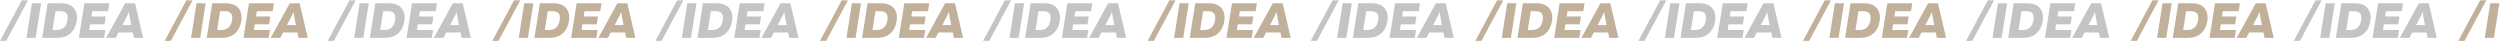
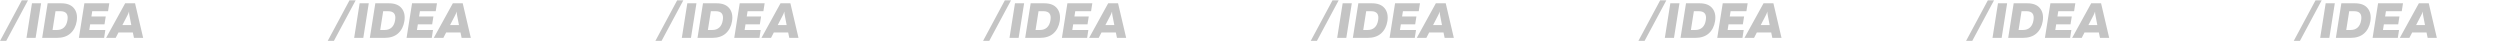
<svg xmlns="http://www.w3.org/2000/svg" width="3035" height="50" viewBox="0 0 3035 50" fill="none">
  <path d="M7.58 49.6H0.08L26.48 0.4H33.98L7.58 49.6ZM38.805 4H49.905L43.245 46H32.145L38.805 4ZM57.848 4H74.348C81.388 4 86.528 6 89.768 10C93.008 13.96 94.128 19.18 93.128 25.66C92.128 31.9 89.588 36.86 85.508 40.54C81.428 44.18 75.848 46 68.768 46H51.188L57.848 4ZM81.908 24.34C83.068 17.18 80.208 13.6 73.328 13.6H67.388L63.788 36.4H69.188C72.628 36.4 75.448 35.4 77.648 33.4C79.888 31.36 81.308 28.34 81.908 24.34ZM102.438 4H132.678L131.178 13.6H111.978L110.958 20.02H128.358L126.858 29.56H109.458L108.378 36.4H127.878L126.378 46H95.778L102.438 4ZM173.791 46H162.631L161.251 39.4H143.851L140.431 46H128.791L151.951 4H163.951L173.791 46ZM154.771 18.52L148.591 30.4H159.391L157.111 18.64C156.831 17.36 156.671 15.82 156.631 14.02C155.991 15.9 155.371 17.4 154.771 18.52ZM405.373 49.6H397.873L424.273 0.4H431.773L405.373 49.6ZM436.598 4H447.698L441.038 46H429.938L436.598 4ZM455.641 4H472.141C479.181 4 484.321 6 487.561 10C490.801 13.96 491.921 19.18 490.921 25.66C489.921 31.9 487.381 36.86 483.301 40.54C479.221 44.18 473.641 46 466.561 46H448.981L455.641 4ZM479.701 24.34C480.861 17.18 478.001 13.6 471.121 13.6H465.181L461.581 36.4H466.981C470.421 36.4 473.241 35.4 475.441 33.4C477.681 31.36 479.101 28.34 479.701 24.34ZM500.231 4H530.471L528.971 13.6H509.771L508.751 20.02H526.151L524.651 29.56H507.251L506.171 36.4H525.671L524.171 46H493.571L500.231 4ZM571.584 46H560.424L559.044 39.4H541.644L538.224 46H526.584L549.744 4H561.744L571.584 46ZM552.564 18.52L546.384 30.4H557.184L554.904 18.64C554.624 17.36 554.464 15.82 554.424 14.02C553.784 15.9 553.164 17.4 552.564 18.52ZM803.166 49.6H795.666L822.066 0.4H829.566L803.166 49.6ZM834.391 4H845.491L838.831 46H827.731L834.391 4ZM853.434 4H869.934C876.974 4 882.114 6 885.354 10C888.594 13.96 889.714 19.18 888.714 25.66C887.714 31.9 885.174 36.86 881.094 40.54C877.014 44.18 871.434 46 864.354 46H846.774L853.434 4ZM877.494 24.34C878.654 17.18 875.794 13.6 868.914 13.6H862.974L859.374 36.4H864.774C868.214 36.4 871.034 35.4 873.234 33.4C875.474 31.36 876.894 28.34 877.494 24.34ZM898.024 4H928.264L926.764 13.6H907.564L906.544 20.02H923.944L922.444 29.56H905.044L903.964 36.4H923.464L921.964 46H891.364L898.024 4ZM969.377 46H958.217L956.837 39.4H939.437L936.017 46H924.377L947.537 4H959.537L969.377 46ZM950.357 18.52L944.177 30.4H954.977L952.697 18.64C952.417 17.36 952.257 15.82 952.217 14.02C951.577 15.9 950.957 17.4 950.357 18.52ZM1200.96 49.6H1193.46L1219.86 0.4H1227.36L1200.96 49.6ZM1232.18 4H1243.28L1236.62 46H1225.52L1232.18 4ZM1251.23 4H1267.73C1274.77 4 1279.91 6 1283.15 10C1286.39 13.96 1287.51 19.18 1286.51 25.66C1285.51 31.9 1282.97 36.86 1278.89 40.54C1274.81 44.18 1269.23 46 1262.15 46H1244.57L1251.23 4ZM1275.29 24.34C1276.45 17.18 1273.59 13.6 1266.71 13.6H1260.77L1257.17 36.4H1262.57C1266.01 36.4 1268.83 35.4 1271.03 33.4C1273.27 31.36 1274.69 28.34 1275.29 24.34ZM1295.82 4H1326.06L1324.56 13.6H1305.36L1304.34 20.02H1321.74L1320.24 29.56H1302.84L1301.76 36.4H1321.26L1319.76 46H1289.16L1295.82 4ZM1367.17 46H1356.01L1354.63 39.4H1337.23L1333.81 46H1322.17L1345.33 4H1357.33L1367.17 46ZM1348.15 18.52L1341.97 30.4H1352.77L1350.49 18.64C1350.21 17.36 1350.05 15.82 1350.01 14.02C1349.37 15.9 1348.75 17.4 1348.15 18.52ZM1598.75 49.6H1591.25L1617.65 0.4H1625.15L1598.75 49.6ZM1629.98 4H1641.08L1634.42 46H1623.32L1629.98 4ZM1649.02 4H1665.52C1672.56 4 1677.7 6 1680.94 10C1684.18 13.96 1685.3 19.18 1684.3 25.66C1683.3 31.9 1680.76 36.86 1676.68 40.54C1672.6 44.18 1667.02 46 1659.94 46H1642.36L1649.02 4ZM1673.08 24.34C1674.24 17.18 1671.38 13.6 1664.5 13.6H1658.56L1654.96 36.4H1660.36C1663.8 36.4 1666.62 35.4 1668.82 33.4C1671.06 31.36 1672.48 28.34 1673.08 24.34ZM1693.61 4H1723.85L1722.35 13.6H1703.15L1702.13 20.02H1719.53L1718.03 29.56H1700.63L1699.55 36.4H1719.05L1717.55 46H1686.95L1693.61 4ZM1764.96 46H1753.8L1752.42 39.4H1735.02L1731.6 46H1719.96L1743.12 4H1755.12L1764.96 46ZM1745.94 18.52L1739.76 30.4H1750.56L1748.28 18.64C1748 17.36 1747.84 15.82 1747.8 14.02C1747.16 15.9 1746.54 17.4 1745.94 18.52ZM1996.54 49.6H1989.04L2015.44 0.4H2022.94L1996.54 49.6ZM2027.77 4H2038.87L2032.21 46H2021.11L2027.77 4ZM2046.81 4H2063.31C2070.35 4 2075.49 6 2078.73 10C2081.97 13.96 2083.09 19.18 2082.09 25.66C2081.09 31.9 2078.55 36.86 2074.47 40.54C2070.39 44.18 2064.81 46 2057.73 46H2040.15L2046.81 4ZM2070.87 24.34C2072.03 17.18 2069.17 13.6 2062.29 13.6H2056.35L2052.75 36.4H2058.15C2061.59 36.4 2064.41 35.4 2066.61 33.4C2068.85 31.36 2070.27 28.34 2070.87 24.34ZM2091.4 4H2121.64L2120.14 13.6H2100.94L2099.92 20.02H2117.32L2115.82 29.56H2098.42L2097.34 36.4H2116.84L2115.34 46H2084.74L2091.4 4ZM2162.76 46H2151.6L2150.22 39.4H2132.82L2129.4 46H2117.76L2140.92 4H2152.92L2162.76 46ZM2143.74 18.52L2137.56 30.4H2148.36L2146.08 18.64C2145.8 17.36 2145.64 15.82 2145.6 14.02C2144.96 15.9 2144.34 17.4 2143.74 18.52ZM2394.34 49.6H2386.84L2413.24 0.4H2420.74L2394.34 49.6ZM2425.56 4H2436.66L2430 46H2418.9L2425.56 4ZM2444.61 4H2461.11C2468.15 4 2473.29 6 2476.53 10C2479.77 13.96 2480.89 19.18 2479.89 25.66C2478.89 31.9 2476.35 36.86 2472.27 40.54C2468.19 44.18 2462.61 46 2455.53 46H2437.95L2444.61 4ZM2468.67 24.34C2469.83 17.18 2466.97 13.6 2460.09 13.6H2454.15L2450.55 36.4H2455.95C2459.39 36.4 2462.21 35.4 2464.41 33.4C2466.65 31.36 2468.07 28.34 2468.67 24.34ZM2489.2 4H2519.44L2517.94 13.6H2498.74L2497.72 20.02H2515.12L2513.62 29.56H2496.22L2495.14 36.4H2514.64L2513.14 46H2482.54L2489.2 4ZM2560.55 46H2549.39L2548.01 39.4H2530.61L2527.19 46H2515.55L2538.71 4H2550.71L2560.55 46ZM2541.53 18.52L2535.35 30.4H2546.15L2543.87 18.64C2543.59 17.36 2543.43 15.82 2543.39 14.02C2542.75 15.9 2542.13 17.4 2541.53 18.52ZM2792.13 49.6H2784.63L2811.03 0.4H2818.53L2792.13 49.6ZM2823.36 4H2834.46L2827.8 46H2816.7L2823.36 4ZM2842.4 4H2858.9C2865.94 4 2871.08 6 2874.32 10C2877.56 13.96 2878.68 19.18 2877.68 25.66C2876.68 31.9 2874.14 36.86 2870.06 40.54C2865.98 44.18 2860.4 46 2853.32 46H2835.74L2842.4 4ZM2866.46 24.34C2867.62 17.18 2864.76 13.6 2857.88 13.6H2851.94L2848.34 36.4H2853.74C2857.18 36.4 2860 35.4 2862.2 33.4C2864.44 31.36 2865.86 28.34 2866.46 24.34ZM2886.99 4H2917.23L2915.73 13.6H2896.53L2895.51 20.02H2912.91L2911.41 29.56H2894.01L2892.93 36.4H2912.43L2910.93 46H2880.33L2886.99 4ZM2958.34 46H2947.18L2945.8 39.4H2928.4L2924.98 46H2913.34L2936.5 4H2948.5L2958.34 46ZM2939.32 18.52L2933.14 30.4H2943.94L2941.66 18.64C2941.38 17.36 2941.22 15.82 2941.18 14.02C2940.54 15.9 2939.92 17.4 2939.32 18.52Z" fill="#C4C4C4" />
-   <path d="M207.385 49.6H199.885L226.285 0.4H233.785L207.385 49.6ZM238.61 4H249.71L243.05 46H231.95L238.61 4ZM257.653 4H274.153C281.193 4 286.333 6 289.573 10C292.813 13.96 293.933 19.18 292.933 25.66C291.933 31.9 289.393 36.86 285.313 40.54C281.233 44.18 275.653 46 268.573 46H250.993L257.653 4ZM281.713 24.34C282.873 17.18 280.013 13.6 273.133 13.6H267.193L263.593 36.4H268.993C272.433 36.4 275.253 35.4 277.453 33.4C279.693 31.36 281.113 28.34 281.713 24.34ZM302.243 4H332.483L330.983 13.6H311.783L310.763 20.02H328.163L326.663 29.56H309.263L308.183 36.4H327.683L326.183 46H295.583L302.243 4ZM373.595 46H362.435L361.055 39.4H343.655L340.235 46H328.595L351.755 4H363.755L373.595 46ZM354.575 18.52L348.395 30.4H359.195L356.915 18.64C356.635 17.36 356.475 15.82 356.435 14.02C355.795 15.9 355.175 17.4 354.575 18.52ZM605.178 49.6H597.678L624.078 0.4H631.578L605.178 49.6ZM636.403 4H647.503L640.843 46H629.743L636.403 4ZM655.446 4H671.946C678.986 4 684.126 6 687.366 10C690.606 13.96 691.726 19.18 690.726 25.66C689.726 31.9 687.186 36.86 683.106 40.54C679.026 44.18 673.446 46 666.366 46H648.786L655.446 4ZM679.506 24.34C680.666 17.18 677.806 13.6 670.926 13.6H664.986L661.386 36.4H666.786C670.226 36.4 673.046 35.4 675.246 33.4C677.486 31.36 678.906 28.34 679.506 24.34ZM700.036 4H730.276L728.776 13.6H709.576L708.556 20.02H725.956L724.456 29.56H707.056L705.976 36.4H725.476L723.976 46H693.376L700.036 4ZM771.388 46H760.228L758.848 39.4H741.448L738.028 46H726.388L749.548 4H761.548L771.388 46ZM752.368 18.52L746.188 30.4H756.988L754.708 18.64C754.428 17.36 754.268 15.82 754.228 14.02C753.588 15.9 752.968 17.4 752.368 18.52ZM1002.97 49.6H995.471L1021.87 0.4H1029.37L1002.97 49.6ZM1034.2 4H1045.3L1038.64 46H1027.54L1034.2 4ZM1053.24 4H1069.74C1076.78 4 1081.92 6 1085.16 10C1088.4 13.96 1089.52 19.18 1088.52 25.66C1087.52 31.9 1084.98 36.86 1080.9 40.54C1076.82 44.18 1071.24 46 1064.16 46H1046.58L1053.24 4ZM1077.3 24.34C1078.46 17.18 1075.6 13.6 1068.72 13.6H1062.78L1059.18 36.4H1064.58C1068.02 36.4 1070.84 35.4 1073.04 33.4C1075.28 31.36 1076.7 28.34 1077.3 24.34ZM1097.83 4H1128.07L1126.57 13.6H1107.37L1106.35 20.02H1123.75L1122.25 29.56H1104.85L1103.77 36.4H1123.27L1121.77 46H1091.17L1097.83 4ZM1169.18 46H1158.02L1156.64 39.4H1139.24L1135.82 46H1124.18L1147.34 4H1159.34L1169.18 46ZM1150.16 18.52L1143.98 30.4H1154.78L1152.5 18.64C1152.22 17.36 1152.06 15.82 1152.02 14.02C1151.38 15.9 1150.76 17.4 1150.16 18.52ZM1400.76 49.6H1393.26L1419.66 0.4H1427.16L1400.76 49.6ZM1431.99 4H1443.09L1436.43 46H1425.33L1431.99 4ZM1451.03 4H1467.53C1474.57 4 1479.71 6 1482.95 10C1486.19 13.96 1487.31 19.18 1486.31 25.66C1485.31 31.9 1482.77 36.86 1478.69 40.54C1474.61 44.18 1469.03 46 1461.95 46H1444.37L1451.03 4ZM1475.09 24.34C1476.25 17.18 1473.39 13.6 1466.51 13.6H1460.57L1456.97 36.4H1462.37C1465.81 36.4 1468.63 35.4 1470.83 33.4C1473.07 31.36 1474.49 28.34 1475.09 24.34ZM1495.62 4H1525.86L1524.36 13.6H1505.16L1504.14 20.02H1521.54L1520.04 29.56H1502.64L1501.56 36.4H1521.06L1519.56 46H1488.96L1495.62 4ZM1566.97 46H1555.81L1554.43 39.4H1537.03L1533.61 46H1521.97L1545.13 4H1557.13L1566.97 46ZM1547.95 18.52L1541.77 30.4H1552.57L1550.29 18.64C1550.01 17.36 1549.85 15.82 1549.81 14.02C1549.17 15.9 1548.55 17.4 1547.95 18.52ZM1798.56 49.6H1791.06L1817.46 0.4H1824.96L1798.56 49.6ZM1829.78 4H1840.88L1834.22 46H1823.12L1829.78 4ZM1848.82 4H1865.32C1872.36 4 1877.5 6 1880.74 10C1883.98 13.96 1885.1 19.18 1884.1 25.66C1883.1 31.9 1880.56 36.86 1876.48 40.54C1872.4 44.18 1866.82 46 1859.74 46H1842.16L1848.82 4ZM1872.88 24.34C1874.04 17.18 1871.18 13.6 1864.3 13.6H1858.36L1854.76 36.4H1860.16C1863.6 36.4 1866.42 35.4 1868.62 33.4C1870.86 31.36 1872.28 28.34 1872.88 24.34ZM1893.41 4H1923.65L1922.15 13.6H1902.95L1901.93 20.02H1919.33L1917.83 29.56H1900.43L1899.35 36.4H1918.85L1917.35 46H1886.75L1893.41 4ZM1964.77 46H1953.61L1952.23 39.4H1934.83L1931.41 46H1919.77L1942.93 4H1954.93L1964.77 46ZM1945.75 18.52L1939.57 30.4H1950.37L1948.09 18.64C1947.81 17.36 1947.65 15.82 1947.61 14.02C1946.97 15.9 1946.35 17.4 1945.75 18.52ZM2196.35 49.6H2188.85L2215.25 0.4H2222.75L2196.35 49.6ZM2227.57 4H2238.67L2232.01 46H2220.91L2227.57 4ZM2246.62 4H2263.12C2270.16 4 2275.3 6 2278.54 10C2281.78 13.96 2282.9 19.18 2281.9 25.66C2280.9 31.9 2278.36 36.86 2274.28 40.54C2270.2 44.18 2264.62 46 2257.54 46H2239.96L2246.62 4ZM2270.68 24.34C2271.84 17.18 2268.98 13.6 2262.1 13.6H2256.16L2252.56 36.4H2257.96C2261.4 36.4 2264.22 35.4 2266.42 33.4C2268.66 31.36 2270.08 28.34 2270.68 24.34ZM2291.21 4H2321.45L2319.95 13.6H2300.75L2299.73 20.02H2317.13L2315.63 29.56H2298.23L2297.15 36.4H2316.65L2315.15 46H2284.55L2291.21 4ZM2362.56 46H2351.4L2350.02 39.4H2332.62L2329.2 46H2317.56L2340.72 4H2352.72L2362.56 46ZM2343.54 18.52L2337.36 30.4H2348.16L2345.88 18.64C2345.6 17.36 2345.44 15.82 2345.4 14.02C2344.76 15.9 2344.14 17.4 2343.54 18.52ZM2594.14 49.6H2586.64L2613.04 0.4H2620.54L2594.14 49.6ZM2625.37 4H2636.47L2629.81 46H2618.71L2625.37 4ZM2644.41 4H2660.91C2667.95 4 2673.09 6 2676.33 10C2679.57 13.96 2680.69 19.18 2679.69 25.66C2678.69 31.9 2676.15 36.86 2672.07 40.54C2667.99 44.18 2662.41 46 2655.33 46H2637.75L2644.41 4ZM2668.47 24.34C2669.63 17.18 2666.77 13.6 2659.89 13.6H2653.95L2650.35 36.4H2655.75C2659.19 36.4 2662.01 35.4 2664.21 33.4C2666.45 31.36 2667.87 28.34 2668.47 24.34ZM2689 4H2719.24L2717.74 13.6H2698.54L2697.52 20.02H2714.92L2713.42 29.56H2696.02L2694.94 36.4H2714.44L2712.94 46H2682.34L2689 4ZM2760.35 46H2749.19L2747.81 39.4H2730.41L2726.99 46H2715.35L2738.51 4H2750.51L2760.35 46ZM2741.33 18.52L2735.15 30.4H2745.95L2743.67 18.64C2743.39 17.36 2743.23 15.82 2743.19 14.02C2742.55 15.9 2741.93 17.4 2741.33 18.52ZM2991.94 49.6H2984.44L3010.84 0.4H3018.34L2991.94 49.6ZM3023.16 4H3034.26L3027.6 46H3016.5L3023.16 4Z" fill="#C1B09A" />
</svg>